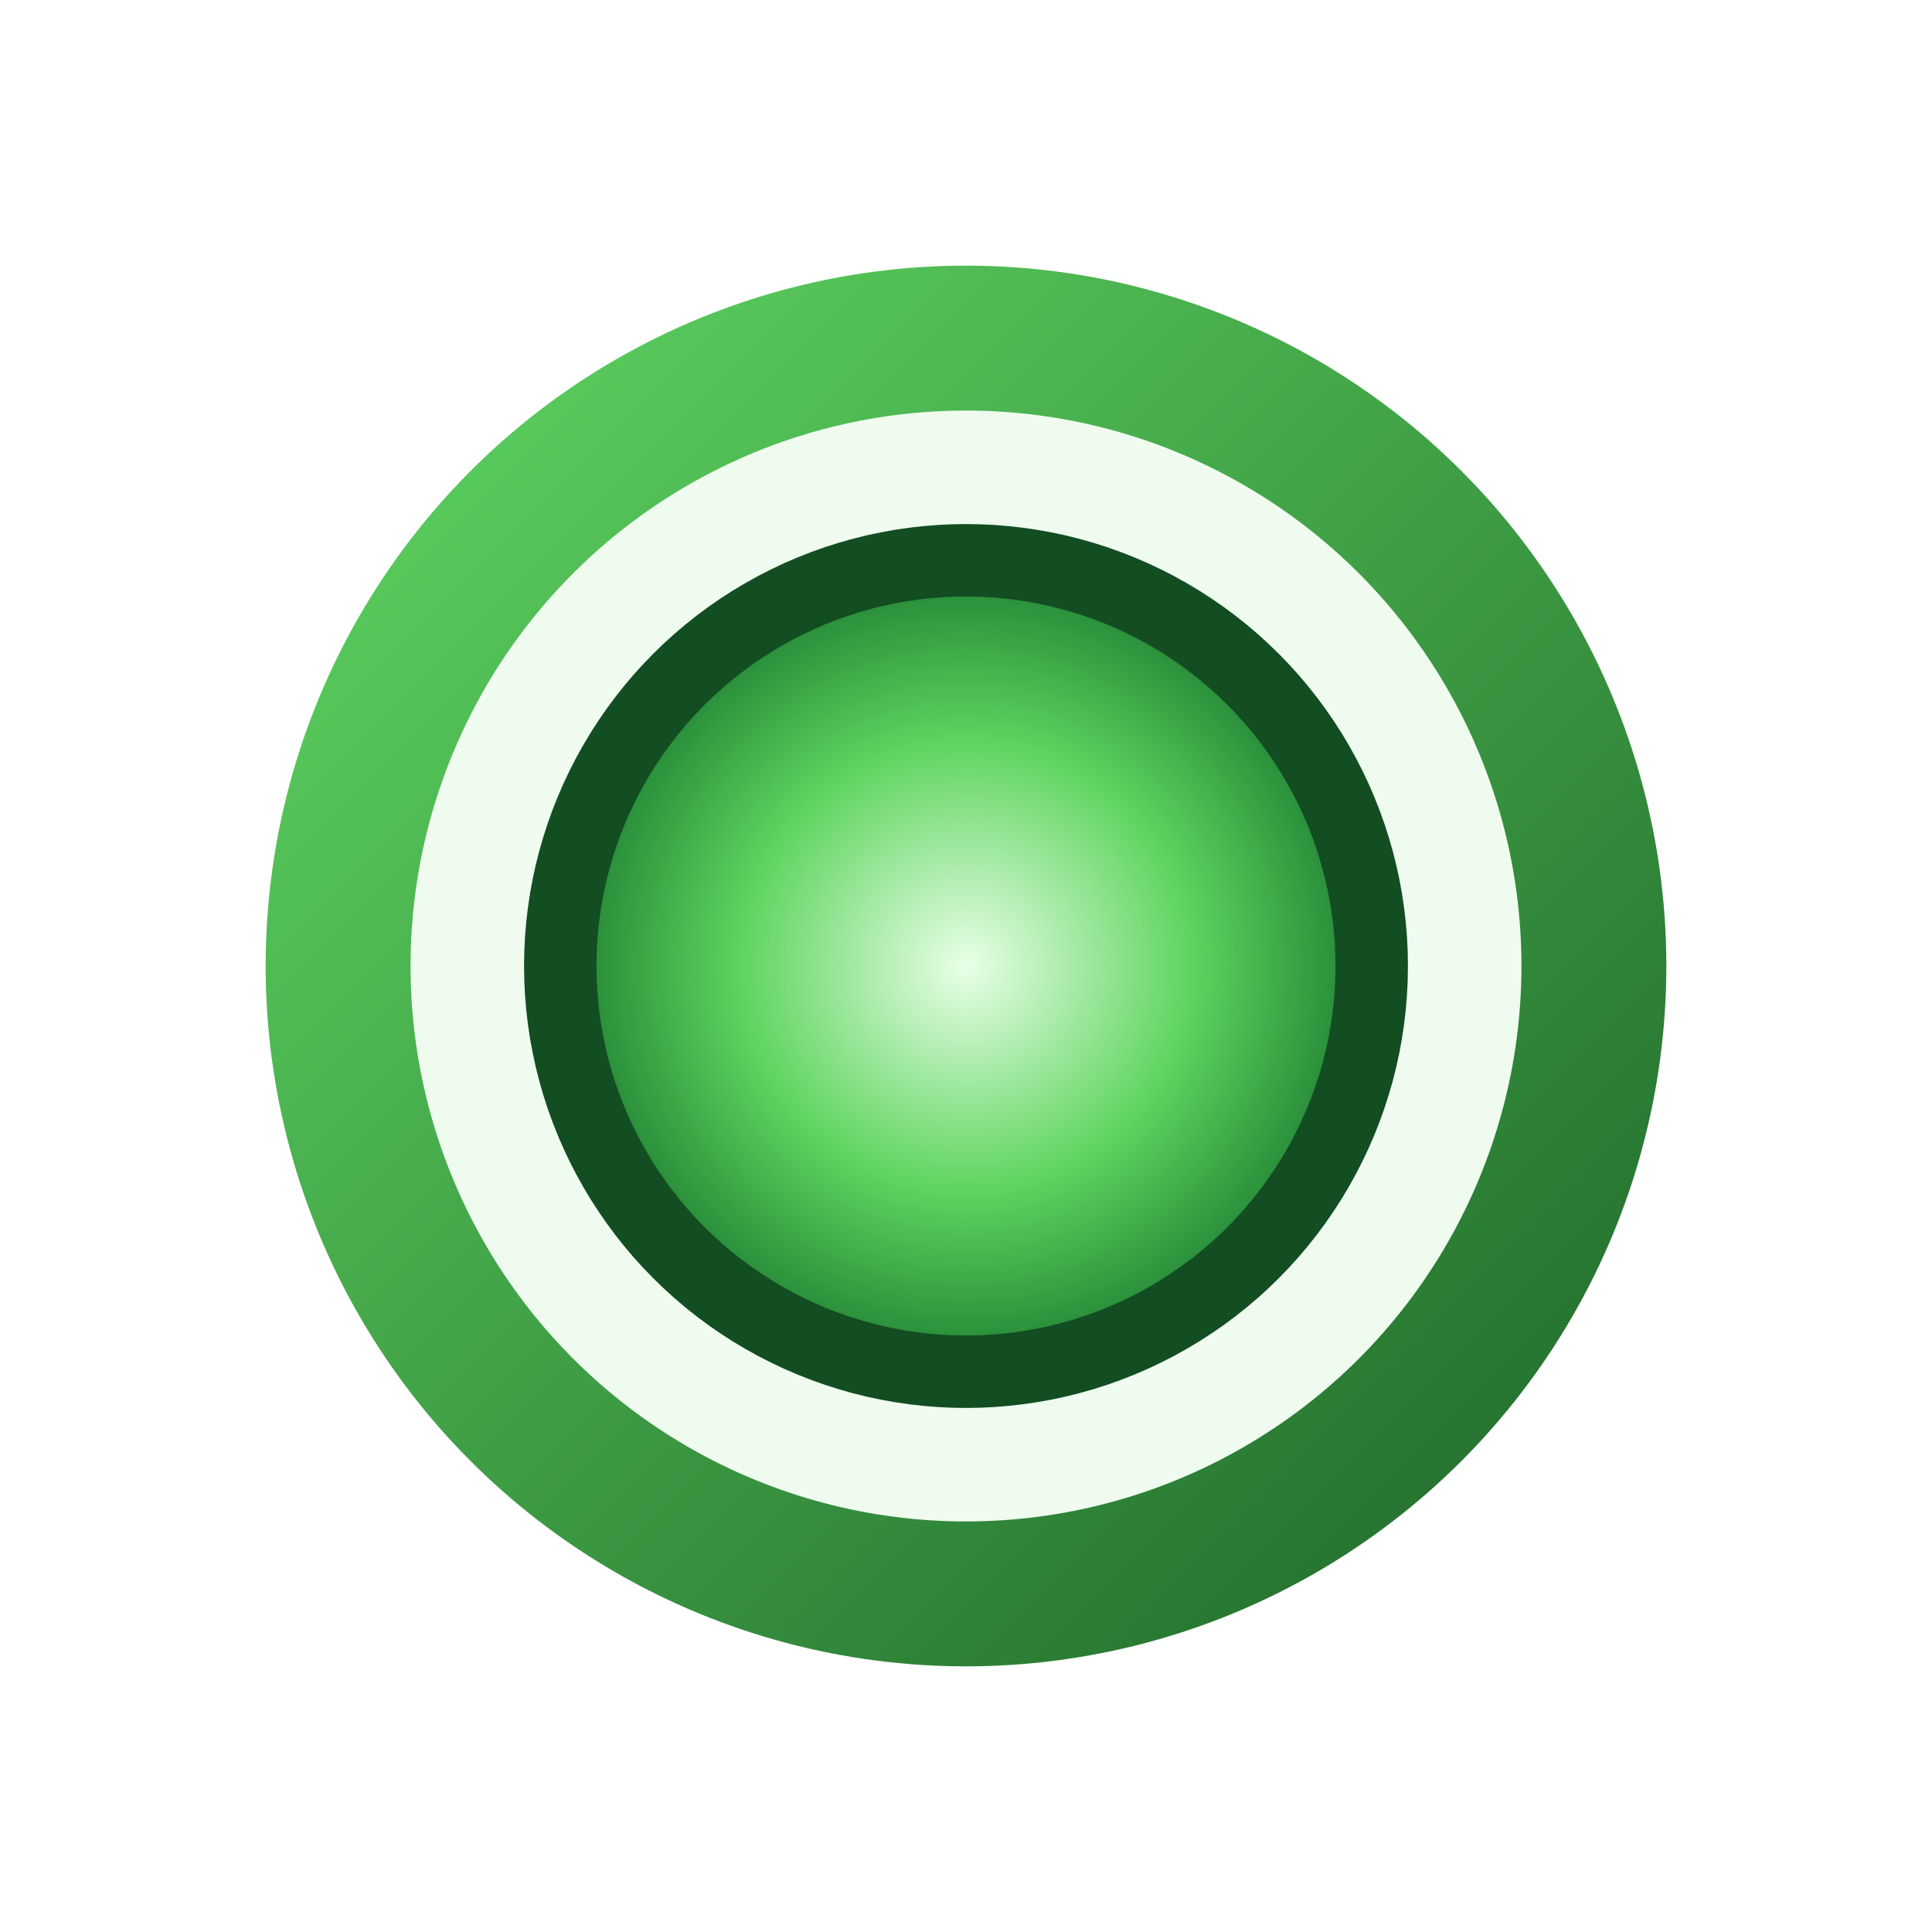
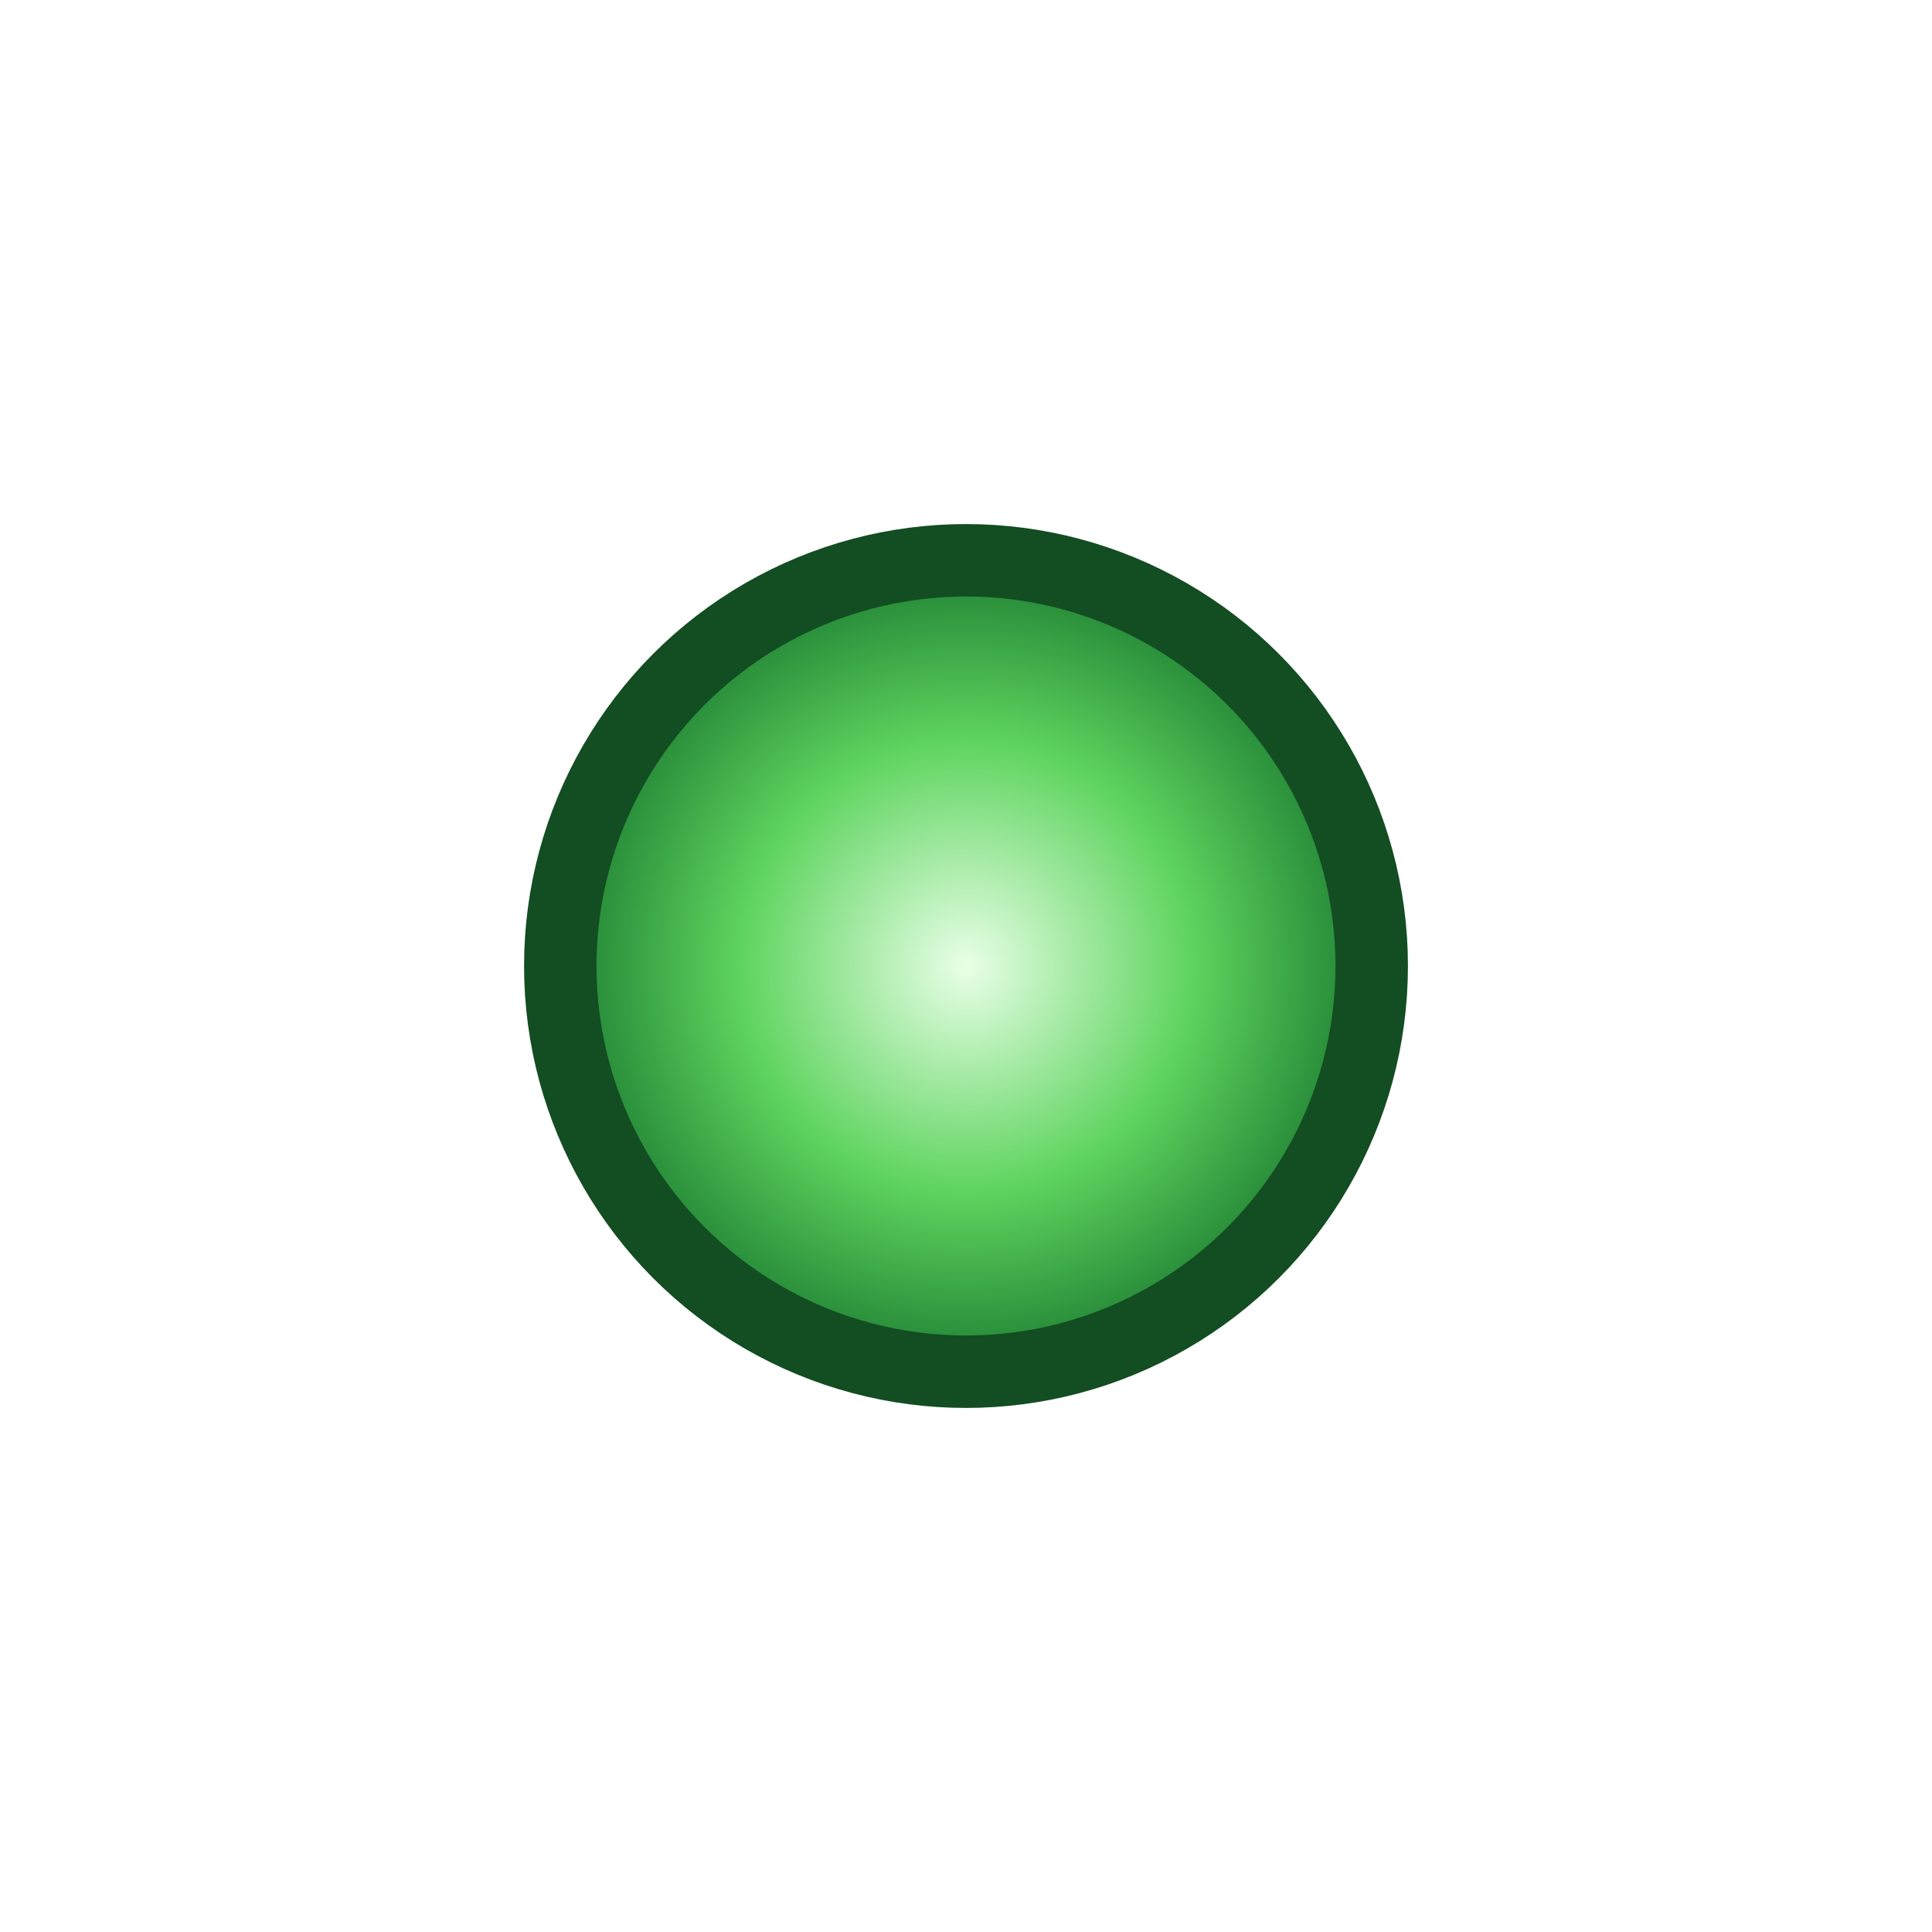
<svg xmlns="http://www.w3.org/2000/svg" width="20" height="20" viewBox="0 0 20 20" fill="none">
  <defs>
    <radialGradient id="grad" cx="50%" cy="50%" r="50%">
      <stop offset="0%" stop-color="#E9FFE8" />
      <stop offset="55%" stop-color="#5FD45F" />
      <stop offset="100%" stop-color="#1E7F32" />
    </radialGradient>
    <linearGradient id="ring" x1="0" y1="0" x2="20" y2="20" gradientUnits="userSpaceOnUse">
      <stop offset="0%" stop-color="#6FF06F" />
      <stop offset="100%" stop-color="#0F4D1C" />
    </linearGradient>
    <filter id="glow" x="-50%" y="-50%" width="200%" height="200%" color-interpolation-filters="sRGB">
      <feGaussianBlur stdDeviation="2.2" result="blur" />
      <feColorMatrix in="blur" type="matrix" values="0 0 0 0 0   0 0 0 0 1   0 0 0 0 0   0 0 0 0.55 0" result="col" />
      <feMerge>
        <feMergeNode in="col" />
        <feMergeNode in="SourceGraphic" />
      </feMerge>
    </filter>
    <style>
      @keyframes pulse { 0%,100% { transform: scale(1); opacity: 0.95;} 50% { transform: scale(1.25); opacity: 0.35;} }
      .pulse { transform-origin: 50% 50%; animation: pulse 2.2s ease-in-out infinite; }
    </style>
  </defs>
  <g filter="url(#glow)" class="pulse">
-     <circle cx="10" cy="10" r="6.5" fill="#5FD45F" fill-opacity="0.10" stroke="url(#ring)" stroke-width="1.5" />
-   </g>
+     </g>
  <circle cx="10" cy="10" r="4.2" fill="url(#grad)" stroke="#134D22" stroke-width="0.75" />
</svg>